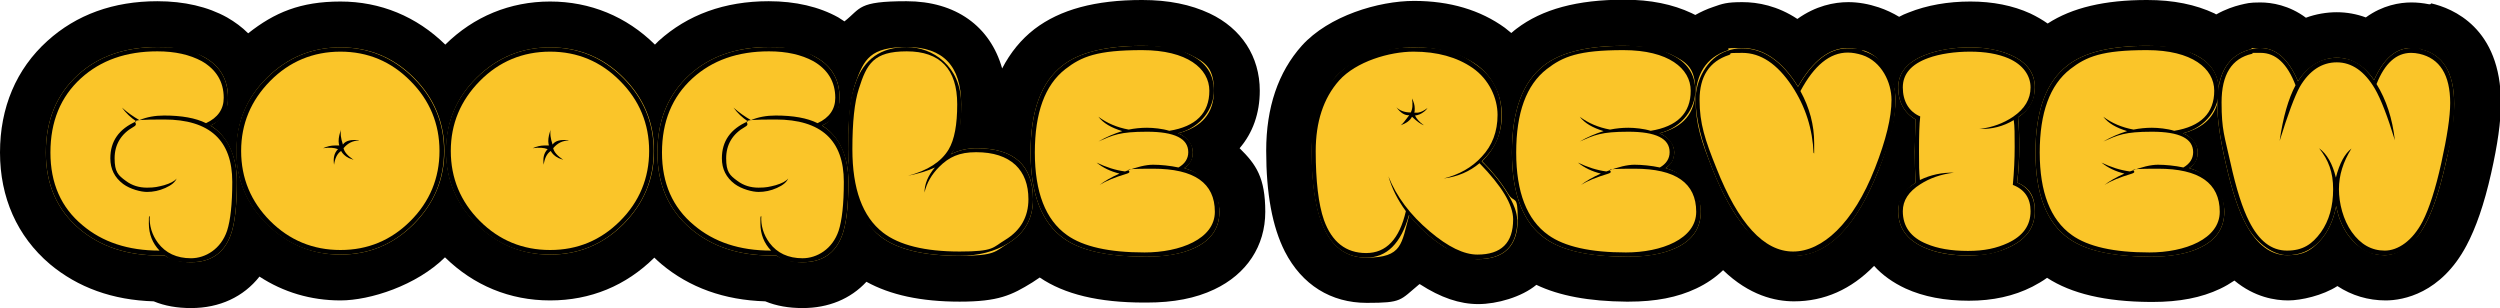
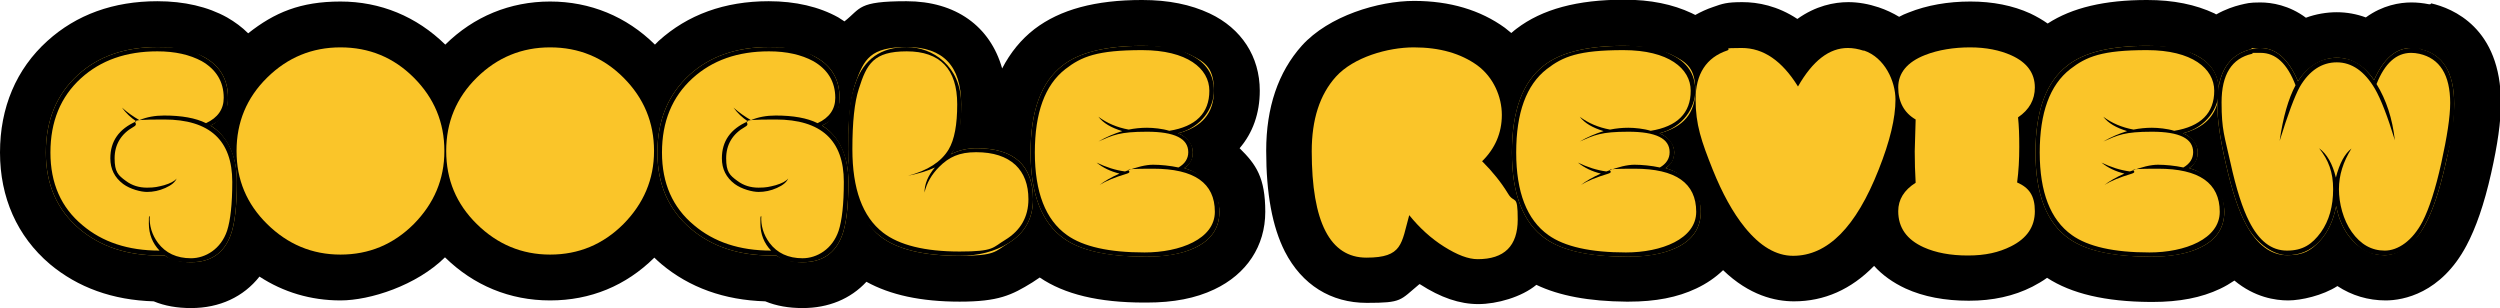
<svg xmlns="http://www.w3.org/2000/svg" viewBox="0 0 818 100.8">
  <defs>
    <style> .cls-1 { fill: #fac529; } </style>
  </defs>
  <g>
    <g id="Layer_1">
      <g>
        <g>
          <path d="M412.2,29.7c0-11.2-6-20.4-16.4-25.3-6.2-2.9-13.4-4.4-22.1-4.4-15.3,0-26.8,3.1-35.2,9.5-4.4,3.4-7.9,7.7-10.6,12.9-3.9-13.8-15.2-22-31.3-22s-14.8,2.3-20.3,6.6c-.7-.4-1.3-.9-2-1.3-6.3-3.5-14-5.3-22.8-5.3-14.4,0-26.5,4.4-36,13,0,0,0,0,0,0-.4.4-.8.8-1.2,1.2-9.3-9.2-21.2-14.1-34.3-14.1s-25,4.9-34.3,14.1C136.3,5.4,124.5.5,111.4.5s-21.6,3.6-30.2,10.4c-2-2-4.3-3.7-6.9-5.2C68,2.2,60.3.4,51.5.4,37.1.4,25,4.8,15.5,13.4c0,0,0,0,0,0C5.3,22.6,0,35.2,0,49.9s5.6,27.4,16.3,36.5c9.2,7.7,20.6,11.8,34,12.2,3.6,1.5,7.7,2.2,12.2,2.2,9.4,0,17.2-3.7,22.4-10.3,7.8,5.1,16.8,7.8,26.5,7.8s24.9-4.9,34.2-14.1c9.4,9.2,21.2,14.1,34.4,14.1s24.8-4.8,34.1-14c.7.7,1.5,1.4,2.3,2.1,9.2,7.7,20.6,11.8,34,12.2,3.6,1.5,7.7,2.2,12.2,2.2,8.5,0,15.7-3,20.9-8.6,7.8,4.3,17.8,6.5,30.5,6.5s17-2.1,23.8-6.3c.8-.5,1.6-1.1,2.4-1.6,8.1,5.5,19.3,8.2,34.2,8.2.3,0,.5,0,.8,0,8.8,0,16-1.4,22.1-4.3,10.6-5,16.7-14.2,16.7-25.4s-3-15.5-8.4-20.8c4.3-5,6.6-11.4,6.6-18.8Z" />
          <path d="M795.2,1.4c-.1,0-.2,0-.4,0-2-.4-3.9-.6-5.8-.6-3.8,0-9.4.9-14.9,4.9-3-1.1-6.2-1.7-9.5-1.7s-6.9.6-10.1,1.8c-5.5-4.1-11.2-5-14.9-5s-4.4.3-6.6.8c-2,.5-4.8,1.4-7.8,3.1-.2,0-.4-.2-.6-.3-6.2-2.9-13.4-4.4-22.1-4.4-13.8,0-24.5,2.5-32.5,7.7-1.7-1.2-3.6-2.3-5.7-3.3-5.7-2.6-12.3-3.9-19.6-3.9s-14.2,1.2-20.2,3.6c-1.1.4-2.2.9-3.1,1.4-2-1.2-4.3-2.3-6.7-3.1-3.3-1.1-6.7-1.7-9.9-1.7-4.7,0-10.7,1.2-16.7,5.5-6.5-4.3-12.9-5.5-18-5.5s-6.5.5-9.6,1.6c-2.1.7-4,1.6-5.8,2.6-.4-.2-.8-.4-1.2-.6-6.2-2.9-13.4-4.4-22.1-4.4-15.3,0-26.8,3.1-35.2,9.5-.6.5-1.2.9-1.7,1.4-.7-.6-1.4-1.1-2.1-1.7-8-5.8-18-8.8-29.7-8.8s-27.9,4.9-36.7,14.6c-7.8,8.7-11.7,20.3-11.7,34.4s2,24.9,6.1,33c5.6,10.9,15.1,16.8,26.8,16.8s10.8-.8,17.2-6.1c0,0,.1,0,.2,0,6.8,4.4,13,6.5,19.1,6.5s14.2-2.3,19-6.3c7.5,3.6,17.3,5.4,29.4,5.5.3,0,.5,0,.8,0,8.8,0,16-1.4,22.1-4.3,3.4-1.6,6.3-3.6,8.8-6,8.6,8.3,17.1,10.2,23.2,10.2,9.9,0,18.7-3.9,26.2-11.6,2.7,3,6.2,5.5,10.3,7.4,5.9,2.7,12.9,4,20.7,4s14.7-1.5,20.8-4.6c1.7-.9,3.3-1.8,4.8-2.9,8,5.2,19.1,7.8,33.7,7.9.3,0,.5,0,.8,0,8.8,0,16-1.4,22.1-4.3,1.7-.8,3.2-1.7,4.7-2.7,6.6,5.5,13.4,6.5,17.6,6.5s11.3-1.6,16.1-4.7c4.7,3.1,10.1,4.7,15.8,4.7s18.1-2.3,26.4-17.9c3.1-5.8,5.8-13.5,8.1-23.7,2.1-9.3,3.2-16.9,3.2-23,0-24.7-15.9-31-22.8-32.6Z" />
        </g>
        <g>
          <path class="cls-1" d="M68.9,41.1c3.8-2,5.7-5,5.7-9.1,0-5.9-2.5-10.3-7.6-13.2-4.1-2.3-9.2-3.4-15.5-3.4-10.6,0-19.3,3-26,9.1-7,6.4-10.5,14.9-10.5,25.4s3.7,18.8,11,25c6.9,5.8,15.6,8.7,26.3,8.7h1.6c2.2,1.5,5.1,2.2,8.6,2.2,6.4,0,10.7-2.9,12.9-8.7,1.4-3.6,2.1-9.5,2.1-17.6s-2.9-14.9-8.6-18.4Z" />
          <path class="cls-1" d="M111.4,15.5c-9.3,0-17.3,3.3-24,9.9-6.7,6.6-10,14.6-10,24s3.3,17.3,10,23.9c6.7,6.6,14.7,10,24,10s17.3-3.3,24-10c6.6-6.7,10-14.6,10-23.9s-3.3-17.3-10-24c-6.6-6.6-14.6-9.9-24-9.9Z" />
          <path class="cls-1" d="M180,15.5c-9.3,0-17.3,3.3-24,9.9-6.7,6.6-10,14.6-10,24s3.3,17.3,10,23.9c6.7,6.6,14.7,10,24,10s17.3-3.3,24-10c6.6-6.7,10-14.6,10-23.9s-3.3-17.3-10-24c-6.6-6.6-14.6-9.9-24-9.9Z" />
          <path class="cls-1" d="M269,41.1c3.8-2,5.7-5,5.7-9.1,0-5.9-2.5-10.3-7.6-13.2-4.1-2.3-9.2-3.4-15.5-3.4-10.6,0-19.3,3-26,9.1-7,6.4-10.5,14.9-10.5,25.4s3.7,18.8,11,25c6.9,5.8,15.6,8.7,26.3,8.7h1.6c2.2,1.5,5.1,2.2,8.6,2.2,6.4,0,10.7-2.9,12.9-8.7,1.4-3.6,2.1-9.5,2.1-17.6s-2.9-14.9-8.6-18.4Z" />
          <path class="cls-1" d="M319.5,48.5c-3.1,0-5.9.7-8.4,2,2.3-3.2,3.4-8.7,3.4-16.4,0-12.5-5.9-18.7-17.8-18.7s-14,3.9-16.8,11.8c-1.6,4.5-2.4,11.7-2.4,21.6s3.5,23.1,10.5,28.5c5.5,4.3,14.2,6.4,26,6.4s11.5-1.4,15.9-4.1c5.4-3.3,8.1-8.1,8.1-14.4,0-11.1-6.2-16.7-18.5-16.7Z" />
          <path class="cls-1" d="M387.5,55c1.9-1.3,2.8-3.1,2.8-5.2s-1.6-4.8-4.8-6.2c7.8-2,11.7-6.6,11.7-13.9s-2.6-9.3-7.8-11.8c-4.1-1.9-9.3-2.9-15.7-2.9-11.8,0-20.5,2.1-26,6.4-7,5.4-10.5,14.9-10.5,28.5s3.7,23.1,11,28.2c5.5,3.9,14.2,5.8,26.3,5.9,6.7,0,12.2-.9,16.4-2.9,5.4-2.5,8.1-6.5,8.1-11.8s-3.8-12-11.5-14.3Z" />
          <path class="cls-1" d="M484.9,52.8c4.3-4.2,6.5-9.3,6.5-15.2s-2.7-12.3-8-16.2c-5.4-3.9-12.3-5.9-20.8-5.9s-19.7,3.2-25.5,9.6c-5.3,5.9-7.9,14-7.9,24.4,0,23.2,6,34.8,17.9,34.8s11.4-4.6,14-13.9c3.3,4.1,7.1,7.6,11.4,10.3,4.3,2.7,7.9,4.1,11,4.1,8.7,0,13.1-4.3,13.1-13s-1.1-4.9-3.2-8.5c-2.2-3.6-5-7.1-8.4-10.5Z" />
          <path class="cls-1" d="M545,55c1.9-1.3,2.8-3.1,2.8-5.2s-1.6-4.8-4.8-6.2c7.8-2,11.7-6.6,11.7-13.9s-2.6-9.3-7.8-11.8c-4.1-1.9-9.3-2.9-15.7-2.9-11.8,0-20.5,2.1-26,6.4-7,5.4-10.5,14.9-10.5,28.5s3.7,23.1,11,28.2c5.5,3.9,14.2,5.8,26.3,5.9,6.7,0,12.2-.9,16.4-2.9,5.4-2.5,8.1-6.5,8.1-11.8s-3.8-12-11.5-14.3Z" />
          <path class="cls-1" d="M609.8,16.6c-1.8-.6-3.5-.9-5.2-.9-6.1,0-11.5,4.2-16.3,12.6-5.2-8.4-11.3-12.6-18.4-12.6s-3.2.3-4.7.8c-6.9,2.3-10.4,7.7-10.4,16s1.9,13.7,5.6,23c3.1,7.7,6.6,14.1,10.5,18.9,5,6.2,10.3,9.3,15.8,9.3,11.3,0,20.6-9.4,28-28.2,3.7-9.3,5.5-16.9,5.5-22.9s-3.5-13.8-10.4-16.1Z" />
          <path class="cls-1" d="M665.8,28.6c0-4.7-2.6-8.2-7.7-10.5-3.8-1.7-8.3-2.6-13.5-2.6s-10.4.8-14.7,2.5c-5.9,2.3-8.8,5.9-8.8,10.6s1.9,8.3,5.7,10.5c-.2,6.6-.3,10.1-.3,10.4,0,3.5.1,6.9.3,10.3-3.8,2.4-5.7,5.5-5.7,9.3,0,5.4,2.8,9.3,8.3,11.8,4,1.8,8.8,2.7,14.5,2.7s10.1-1,14.1-3c5.2-2.6,7.8-6.4,7.8-11.5s-1.9-7.7-5.8-9.4c.5-3.7.7-7.5.7-11.6s-.1-6.8-.4-9.7c3.7-2.5,5.5-5.8,5.5-9.8Z" />
          <path class="cls-1" d="M791.9,16c-1-.2-2-.3-2.9-.3-5.1,0-9.1,3.5-12.2,10.5-3.4-4.9-7.5-7.3-12.2-7.3s-9.5,2.6-12.7,7.7c-3.1-7.3-7.2-10.9-12.3-10.9s-2,.1-3,.4c-5.9,1.4-9.5,5.5-10.7,12.4-.4-4.8-3-8.3-7.7-10.6-4.1-1.9-9.3-2.9-15.7-2.9-11.8,0-20.5,2.1-26,6.4-7,5.4-10.5,14.9-10.5,28.5s3.7,23.1,11,28.2c5.5,3.9,14.2,5.8,26.3,5.9,6.7,0,12.2-.9,16.4-2.9,5.4-2.5,8.1-6.5,8.1-11.8s-3.8-12-11.5-14.3c1.9-1.3,2.8-3.1,2.8-5.2s-1.6-4.8-4.8-6.2c6.2-1.6,9.9-4.9,11.2-9.8,0,0,0,.2,0,.3,0,4.9.9,11.4,2.8,19.5,2,8.8,4.2,15.5,6.7,20,3.6,6.6,8.1,9.9,13.4,9.9s7.7-1.5,10.6-4.6c2.7-2.9,4.5-6.8,5.4-11.5.9,4.7,2.7,8.5,5.5,11.4,2.9,3.1,6.4,4.7,10.4,4.7s9.7-3.3,13.2-10c2.5-4.5,4.7-11.2,6.7-19.9,1.9-8.1,2.8-14.7,2.8-19.6,0-10.3-3.7-16.3-11.1-17.9Z" />
        </g>
        <g>
          <path d="M77.5,59.5c0,8.1-.7,14-2.1,17.6-2.2,5.8-6.5,8.7-12.9,8.7s-6.4-.7-8.6-2.2h-1.6c-10.7,0-19.4-2.9-26.3-8.7-7.3-6.2-11-14.5-11-25s3.5-19,10.5-25.4c6.7-6.1,15.4-9.1,26-9.1s11.4,1.1,15.5,3.4c5.1,2.9,7.6,7.3,7.6,13.2s-1.9,7.1-5.7,9.1c5.7,3.5,8.6,9.7,8.6,18.4ZM76,59.5c0-13.6-7.4-20.4-22.3-20.4s-7,.8-10,2.4c-4.1,2.3-6.2,5.8-6.2,10.3s1.2,5.6,3.7,7.4c2,1.5,4.3,2.2,6.9,2.2s3.6-.3,5.6-.8c2-.6,3.4-1.3,4.1-2.2-.5,1.2-1.7,2.2-3.7,3.1-2,.9-4,1.3-6,1.3s-5.5-.9-7.8-2.6c-2.8-2.1-4.2-4.9-4.2-8.4,0-5.6,2.8-9.6,8.5-12.1-1.8-1.2-3.4-2.7-4.7-4.5,1.9,1.7,3.8,3,5.7,4.1,2.4-1,5.1-1.5,8.1-1.5,5.7,0,10.3.8,13.7,2.5,3.9-1.8,5.8-4.6,5.8-8.3,0-5.3-2.5-9.3-7.2-12-3.9-2.1-8.7-3.2-14.5-3.2-10.2,0-18.5,2.9-25,8.8-6.7,6.1-10,14.2-10,24.3s3.5,18,10.5,23.8c6.5,5.5,14.9,8.3,25.2,8.3-2.3-2.4-3.5-5.4-3.5-8.9s.1-1.7.3-2.5c-.2,3.2.7,6.2,2.7,8.9,2.5,3.3,6.1,5,10.8,5s9.8-3,11.8-9c1.1-3.4,1.7-8.7,1.7-16Z" />
-           <path d="M145.3,49.4c0,9.3-3.3,17.2-10,23.9-6.6,6.7-14.6,10-24,10s-17.3-3.3-24-9.9c-6.7-6.6-10-14.6-10-24s3.3-17.3,10-23.9c6.7-6.6,14.7-10,24-10s17.3,3.3,24,10c6.6,6.6,10,14.6,10,23.9ZM143.8,49.4c0-8.9-3.2-16.6-9.5-22.9-6.3-6.4-14-9.6-22.9-9.6s-16.7,3.2-23,9.6c-6.3,6.4-9.5,14-9.5,22.9s3.2,16.6,9.5,22.9c6.3,6.3,14,9.5,23,9.5s16.6-3.2,22.9-9.5c6.3-6.3,9.5-14,9.5-22.9ZM117.4,46c-1.9,0-3.6.8-5,2.5.3,1.3,1.4,2.5,3.3,3.8-.6-.2-1.1-.4-1.6-.6-1.2-.6-2-1.4-2.5-2.3-1.3.9-2,2.4-2.3,4.5-.3-2.1,0-3.8,1.3-5.1-1.3-.5-2.9-.6-4.9-.3,1.3-.6,2.6-.9,3.9-.9s1,0,1.4,0c-.1-.4-.2-.9-.2-1.4,0-1.2.3-2.5.8-3.8-.3,1.1-.1,2.8.6,4.9.9-1.3,2.7-1.7,5.2-1.4Z" />
-           <path d="M213.9,49.4c0,9.3-3.3,17.2-10,23.9-6.6,6.7-14.6,10-24,10s-17.3-3.3-24-9.9c-6.7-6.6-10-14.6-10-24s3.3-17.3,10-23.9c6.7-6.6,14.7-10,24-10s17.3,3.3,24,10c6.6,6.6,10,14.6,10,23.9ZM212.4,49.4c0-8.9-3.2-16.6-9.5-22.9-6.3-6.4-14-9.6-22.9-9.6s-16.7,3.2-23,9.6c-6.3,6.4-9.5,14-9.5,22.9s3.2,16.6,9.5,22.9c6.3,6.3,14,9.5,23,9.5s16.6-3.2,22.9-9.5c6.3-6.3,9.5-14,9.5-22.9ZM186,46c-1.9,0-3.6.8-5,2.5.3,1.3,1.4,2.5,3.3,3.8-.6-.2-1.1-.4-1.6-.6-1.2-.6-2-1.4-2.5-2.3-1.3.9-2,2.4-2.3,4.5-.3-2.1,0-3.8,1.3-5.1-1.3-.5-2.9-.6-4.9-.3,1.3-.6,2.6-.9,3.9-.9s1,0,1.4,0c-.1-.4-.2-.9-.2-1.4,0-1.2.3-2.5.8-3.8-.3,1.1-.1,2.8.6,4.9.9-1.3,2.7-1.7,5.2-1.4Z" />
          <path d="M277.6,59.5c0,8.1-.7,14-2.1,17.6-2.2,5.8-6.5,8.7-12.9,8.7s-6.4-.7-8.6-2.2h-1.6c-10.7,0-19.4-2.9-26.3-8.7-7.3-6.2-11-14.5-11-25s3.5-19,10.5-25.4c6.7-6.1,15.4-9.1,26-9.1s11.4,1.1,15.5,3.4c5.1,2.9,7.6,7.3,7.6,13.2s-1.9,7.1-5.7,9.1c5.7,3.5,8.6,9.7,8.6,18.4ZM276.1,59.5c0-13.6-7.4-20.4-22.3-20.4s-7,.8-10,2.4c-4.1,2.3-6.2,5.8-6.2,10.3s1.2,5.6,3.7,7.4c2,1.5,4.3,2.2,6.9,2.2s3.6-.3,5.6-.8c2-.6,3.4-1.3,4.1-2.2-.5,1.2-1.7,2.2-3.7,3.1-2,.9-4,1.3-6,1.3s-5.5-.9-7.8-2.6c-2.8-2.1-4.2-4.9-4.2-8.4,0-5.6,2.8-9.6,8.5-12.1-1.8-1.2-3.4-2.7-4.7-4.5,1.9,1.7,3.8,3,5.7,4.1,2.4-1,5.1-1.5,8.1-1.5,5.7,0,10.3.8,13.7,2.5,3.9-1.8,5.8-4.6,5.8-8.3,0-5.3-2.5-9.3-7.2-12-3.9-2.1-8.7-3.2-14.5-3.2-10.2,0-18.5,2.9-25,8.8-6.7,6.1-10,14.2-10,24.3s3.5,18,10.5,23.8c6.5,5.5,14.9,8.3,25.2,8.3-2.3-2.4-3.5-5.4-3.5-8.9s.1-1.7.3-2.5c-.2,3.2.7,6.2,2.7,8.9,2.5,3.3,6.1,5,10.8,5s9.8-3,11.8-9c1.1-3.4,1.7-8.7,1.7-16Z" />
          <path d="M338,65.2c0,6.3-2.7,11.1-8.1,14.4-4.4,2.7-9.7,4.1-15.9,4.1-11.8,0-20.5-2.1-26-6.4-7-5.4-10.5-14.9-10.5-28.5s.8-17.1,2.4-21.6c2.8-7.9,8.4-11.8,16.8-11.8s17.8,6.2,17.8,18.7-1.1,13.2-3.4,16.4c2.5-1.3,5.3-2,8.4-2,12.3,0,18.5,5.6,18.5,16.7ZM336.5,65.2c0-4.8-1.4-8.5-4.2-11.2-3-2.8-7.3-4.2-12.9-4.2s-8.9,1.6-12.1,4.8c-2.5,2.5-4.1,5.3-4.8,8.4,0-2.7,1.1-5.5,3.4-8.2-2.3,1.1-5.3,2-8.8,2.7,6.5-1.7,10.9-4.6,13.3-8.6,1.9-3.2,2.8-8.1,2.8-14.8,0-11.5-5.6-17.3-16.5-17.3s-13.1,4.1-15.7,12.3c-1.4,4.3-2.1,10.8-2.1,19.7,0,13,3.3,22.1,10,27.3,5.3,4.1,13.7,6.2,25.1,6.2s10.7-1.3,14.9-3.8c5.1-3.1,7.6-7.6,7.6-13.3Z" />
          <path d="M399,69.3c0,5.3-2.7,9.3-8.1,11.8-4.2,2-9.7,3-16.4,2.9-12.1,0-20.8-2-26.3-5.9-7.3-5.1-11-14.5-11-28.2s3.5-23.1,10.5-28.5c5.5-4.3,14.2-6.4,26-6.4s11.6,1,15.7,2.9c5.2,2.5,7.8,6.4,7.8,11.8s-3.9,11.9-11.7,13.9c3.2,1.4,4.8,3.5,4.8,6.2s-.9,3.9-2.8,5.2c7.7,2.3,11.5,7,11.5,14.3ZM397.5,69.3c0-9.4-6.7-14.1-20.2-14.1s-5.1.6-8.8,1.7c-3.7,1.1-6.6,2.3-8.7,3.6,1.7-1.3,3.8-2.5,6.5-3.7-2.9-.7-5.4-1.9-7.5-3.6,3.1,1.5,6.2,2.5,9.3,2.9,3.9-1.5,6.9-2.2,9.2-2.2s5.6.3,8.3.9c2.1-1.2,3.2-2.9,3.2-5,0-4.5-4.5-6.7-13.5-6.7s-11.1,1.1-15.9,3.2c2.6-1.5,5.2-2.6,7.8-3.4-3.6-1.1-6.2-2.6-7.8-4.7,2.8,2.1,6.1,3.5,9.9,4.2,2-.4,4-.6,6-.6s5.1.3,7.3,1c8.7-1.4,13.1-5.8,13.1-13.1s-7.3-13.3-22-13.3-19.8,2.1-25.1,6.2c-6.7,5.2-10,14.3-10,27.3s3.5,22,10.5,27c5.3,3.8,13.8,5.7,25.4,5.7s23-4.4,23-13.3Z" />
-           <path d="M496.5,71.8c0,8.7-4.4,13-13.1,13s-6.7-1.4-11-4.1c-4.3-2.7-8.1-6.2-11.4-10.3-2.6,9.3-7.3,13.9-14,13.9-11.9,0-17.9-11.6-17.9-34.8s2.6-18.5,7.9-24.4c5.8-6.4,14.3-9.6,25.5-9.6s15.5,2,20.8,5.9c5.4,3.9,8,9.3,8,16.2s-2.2,11-6.5,15.2c3.4,3.3,6.2,6.8,8.4,10.4,2.2,3.6,3.2,6.5,3.2,8.6ZM495.1,71.8c0-4.8-3.7-10.9-11-18.4-3.2,2.7-7.1,4.4-11.7,5,5.1-1.3,9.2-3.6,12.4-7.1,3.5-3.7,5.2-8.3,5.2-13.7s-2.7-11.6-8.2-15.4c-5.1-3.5-11.5-5.3-19.3-5.3s-18.8,3.2-24.4,9.5c-5.1,5.8-7.6,13.5-7.6,23.1s.9,17.4,2.7,22.5c2.6,7.2,7.2,10.8,13.8,10.8s10.9-4.6,13-13.7c-2.7-3.7-4.6-7.5-5.7-11.4,2.6,6.6,7.1,12.6,13.5,18,6,5.1,11.2,7.6,15.6,7.6,7.8,0,11.7-3.8,11.7-11.5ZM467.1,35.3c-.3.5-.7.9-1.1,1.2-1,.8-2,1.2-3,1.3.5,1.1,1.4,2.1,2.9,3.2-.9-.3-2.2-1.2-3.9-2.8-.6,1.2-1.8,2.1-3.7,2.8.5-.3,1.4-1.4,2.8-3.3-1.4.1-2.8-.7-4.2-2.6,1.1,1.1,2.7,1.7,4.7,1.7.6-1.1.7-2.6.4-4.6.6,1.2.9,2.2.9,3.3s0,.9-.2,1.3c1.3.3,2.8-.2,4.4-1.5Z" />
          <path d="M556.5,69.3c0,5.3-2.7,9.3-8.1,11.8-4.2,2-9.7,3-16.4,2.9-12.1,0-20.8-2-26.3-5.9-7.3-5.1-11-14.5-11-28.2s3.5-23.1,10.5-28.5c5.5-4.3,14.2-6.4,26-6.4s11.6,1,15.7,2.9c5.2,2.5,7.8,6.4,7.8,11.8s-3.9,11.9-11.7,13.9c3.2,1.4,4.8,3.5,4.8,6.2s-.9,3.9-2.8,5.2c7.7,2.3,11.5,7,11.5,14.3ZM555,69.3c0-9.4-6.7-14.1-20.2-14.1s-5.1.6-8.8,1.7c-3.7,1.1-6.6,2.3-8.7,3.6,1.7-1.3,3.8-2.5,6.5-3.7-2.9-.7-5.4-1.9-7.5-3.6,3.1,1.5,6.2,2.5,9.3,2.9,3.9-1.5,6.9-2.2,9.2-2.2s5.6.3,8.3.9c2.1-1.2,3.2-2.9,3.2-5,0-4.5-4.5-6.7-13.5-6.7s-11.1,1.1-15.9,3.2c2.6-1.5,5.2-2.6,7.8-3.4-3.6-1.1-6.2-2.6-7.8-4.7,2.8,2.1,6.1,3.5,9.9,4.2,2-.4,4-.6,6-.6s5.1.3,7.3,1c8.7-1.4,13.1-5.8,13.1-13.1s-7.3-13.3-22-13.3-19.8,2.1-25.1,6.2c-6.7,5.2-10,14.3-10,27.3s3.5,22,10.5,27c5.3,3.8,13.8,5.7,25.4,5.7s23-4.4,23-13.3Z" />
-           <path d="M614.7,55.6c-7.4,18.8-16.7,28.2-28,28.2s-10.8-3.1-15.8-9.3c-3.9-4.9-7.4-11.2-10.5-18.9-3.7-9.3-5.6-17-5.6-23s3.5-13.7,10.4-16c1.5-.5,3.1-.8,4.7-.8,7.1,0,13.2,4.2,18.4,12.6,4.8-8.4,10.2-12.6,16.3-12.6s3.4.3,5.2.9c6.9,2.3,10.4,7.7,10.4,16.1s-1.8,13.6-5.5,22.9ZM613.5,55c3.6-9.2,5.4-16.6,5.4-22.3s-3.2-12.6-9.6-14.7c-1.6-.5-3.2-.8-4.7-.8-5.9,0-11,4.2-15.5,12.6,3,5.5,4.5,11.1,4.5,17s0,2.3-.2,3.4c-.3-7.9-2.6-15.3-7.1-22.1-4.8-7.2-10.2-10.8-16.2-10.8s-2.9.2-4.4.7c-6.4,2.1-9.6,7-9.6,14.7s1.8,13.1,5.5,22.3c7.2,18.2,15.6,27.3,25.1,27.3s19.7-9.1,26.8-27.3Z" />
-           <path d="M665.8,69.1c0,5.1-2.6,8.9-7.8,11.5s-8.7,3-14.1,3-10.5-.9-14.5-2.7c-5.5-2.5-8.3-6.4-8.3-11.8s1.9-6.9,5.7-9.3c-.2-3.4-.3-6.8-.3-10.3s.1-3.8.3-10.4c-3.8-2.2-5.7-5.7-5.7-10.5s2.9-8.3,8.8-10.6c4.3-1.7,9.2-2.5,14.7-2.5s9.7.9,13.5,2.6c5.1,2.3,7.7,5.8,7.7,10.5s-1.8,7.3-5.5,9.8c.3,2.9.4,6.1.4,9.7s-.2,7.9-.7,11.6c3.9,1.7,5.8,4.8,5.8,9.4ZM664.4,69.1c0-4.2-1.9-7.1-5.8-8.6.4-4.3.6-8.5.6-12.4s0-6.9-.3-8.8c-3.5,2.1-7.2,3-11.2,2.9,4.2-.5,7.9-1.9,11-4,3.8-2.6,5.7-5.8,5.7-9.6s-2.4-7.4-7.2-9.5c-3.5-1.5-7.7-2.2-12.6-2.2s-9.9.7-13.7,2.1c-5.5,2-8.3,5.2-8.3,9.6s1.9,7.9,5.7,9.5c-.3,2.5-.4,6.3-.4,11.4s0,6.3.3,9.4c3.5-1.7,7.2-2.5,11.1-2.4-4.2.5-7.9,1.8-11,3.8-3.8,2.4-5.7,5.3-5.7,8.8,0,5,2.6,8.6,7.8,10.7,3.5,1.5,8,2.3,13.5,2.3s9.4-.9,13.1-2.6c4.9-2.3,7.4-5.7,7.4-10.4Z" />
          <path d="M727.8,69.3c0,5.3-2.7,9.3-8.1,11.8-4.2,2-9.7,3-16.4,2.9-12.1,0-20.8-2-26.3-5.9-7.3-5.1-11-14.5-11-28.2s3.5-23.1,10.5-28.5c5.5-4.3,14.2-6.4,26-6.4s11.6,1,15.7,2.9c5.2,2.5,7.8,6.4,7.8,11.8s-3.9,11.9-11.7,13.9c3.2,1.4,4.8,3.5,4.8,6.2s-.9,3.9-2.8,5.2c7.7,2.3,11.5,7,11.5,14.3ZM726.3,69.3c0-9.4-6.7-14.1-20.2-14.1s-5.1.6-8.8,1.7c-3.7,1.1-6.6,2.3-8.7,3.6,1.7-1.3,3.8-2.5,6.5-3.7-2.9-.7-5.4-1.9-7.5-3.6,3.1,1.5,6.2,2.5,9.3,2.9,3.9-1.5,6.9-2.2,9.2-2.2s5.6.3,8.3.9c2.1-1.2,3.2-2.9,3.2-5,0-4.5-4.5-6.7-13.5-6.7s-11.1,1.1-15.9,3.2c2.6-1.5,5.2-2.6,7.8-3.4-3.6-1.1-6.2-2.6-7.8-4.7,2.8,2.1,6.1,3.5,9.9,4.2,2-.4,4-.6,6-.6s5.1.3,7.3,1c8.7-1.4,13.1-5.8,13.1-13.1s-7.3-13.3-22-13.3-19.8,2.1-25.1,6.2c-6.7,5.2-10,14.3-10,27.3s3.5,22,10.5,27c5.3,3.8,13.8,5.7,25.4,5.7s23-4.4,23-13.3Z" />
          <path d="M800.2,53.6c-2,8.7-4.2,15.4-6.7,19.9-3.5,6.7-7.9,10-13.2,10s-7.5-1.6-10.4-4.7c-2.8-2.9-4.6-6.7-5.5-11.4-.9,4.7-2.7,8.6-5.4,11.5-2.9,3.1-6.5,4.6-10.6,4.6s-9.8-3.3-13.4-9.9c-2.5-4.5-4.7-11.2-6.7-20-1.9-8.1-2.8-14.6-2.8-19.5,0-10.3,3.7-16.3,11.1-18,1-.3,2-.4,3-.4,5.1,0,9.2,3.6,12.3,10.9,3.2-5.1,7.4-7.7,12.7-7.7s8.8,2.4,12.2,7.3c3.1-7,7.1-10.5,12.2-10.5s1.9,0,2.9.3c7.4,1.7,11.1,7.6,11.1,17.9s-.9,11.5-2.8,19.6ZM798.8,53.3c1.9-8.6,2.9-15.1,2.9-19.6,0-9.2-3.4-14.6-10.1-16.1-.9-.2-1.8-.3-2.7-.3-4.8,0-8.6,3.4-11.3,10.2,3.2,5.2,5.2,11.3,6,18.4-2.4-7.9-4.6-13.5-6.5-16.8-3.4-5.8-7.6-8.7-12.5-8.7s-9,2.7-12.1,8c-1.7,3.1-3.9,9-6.6,17.7,1.1-7.8,2.9-13.9,5.2-18.2-2.7-7.1-6.5-10.6-11.4-10.6s-1.8,0-2.8.3c-6.7,1.5-10,6.8-10,15.9s1,11.1,2.9,19.7c1.9,8.7,4,15.1,6.1,19.2,3.2,6.4,7.3,9.6,12.4,9.6s8.2-2,11.1-6c2.7-3.8,4-8.5,4-14.1s-1.5-9.5-4.6-13.4c2.6,1.9,4.4,5.1,5.5,9.6,1.2-4.7,2.9-7.8,5.1-9.5-2.7,4.3-4.1,8.7-4.1,13.3s1.4,10.1,4.2,14c2.9,4.1,6.5,6.1,10.8,6.1s9.1-3.2,12.4-9.6c2.1-4.1,4.2-10.5,6.1-19.1Z" />
        </g>
      </g>
    </g>
  </g>
</svg>